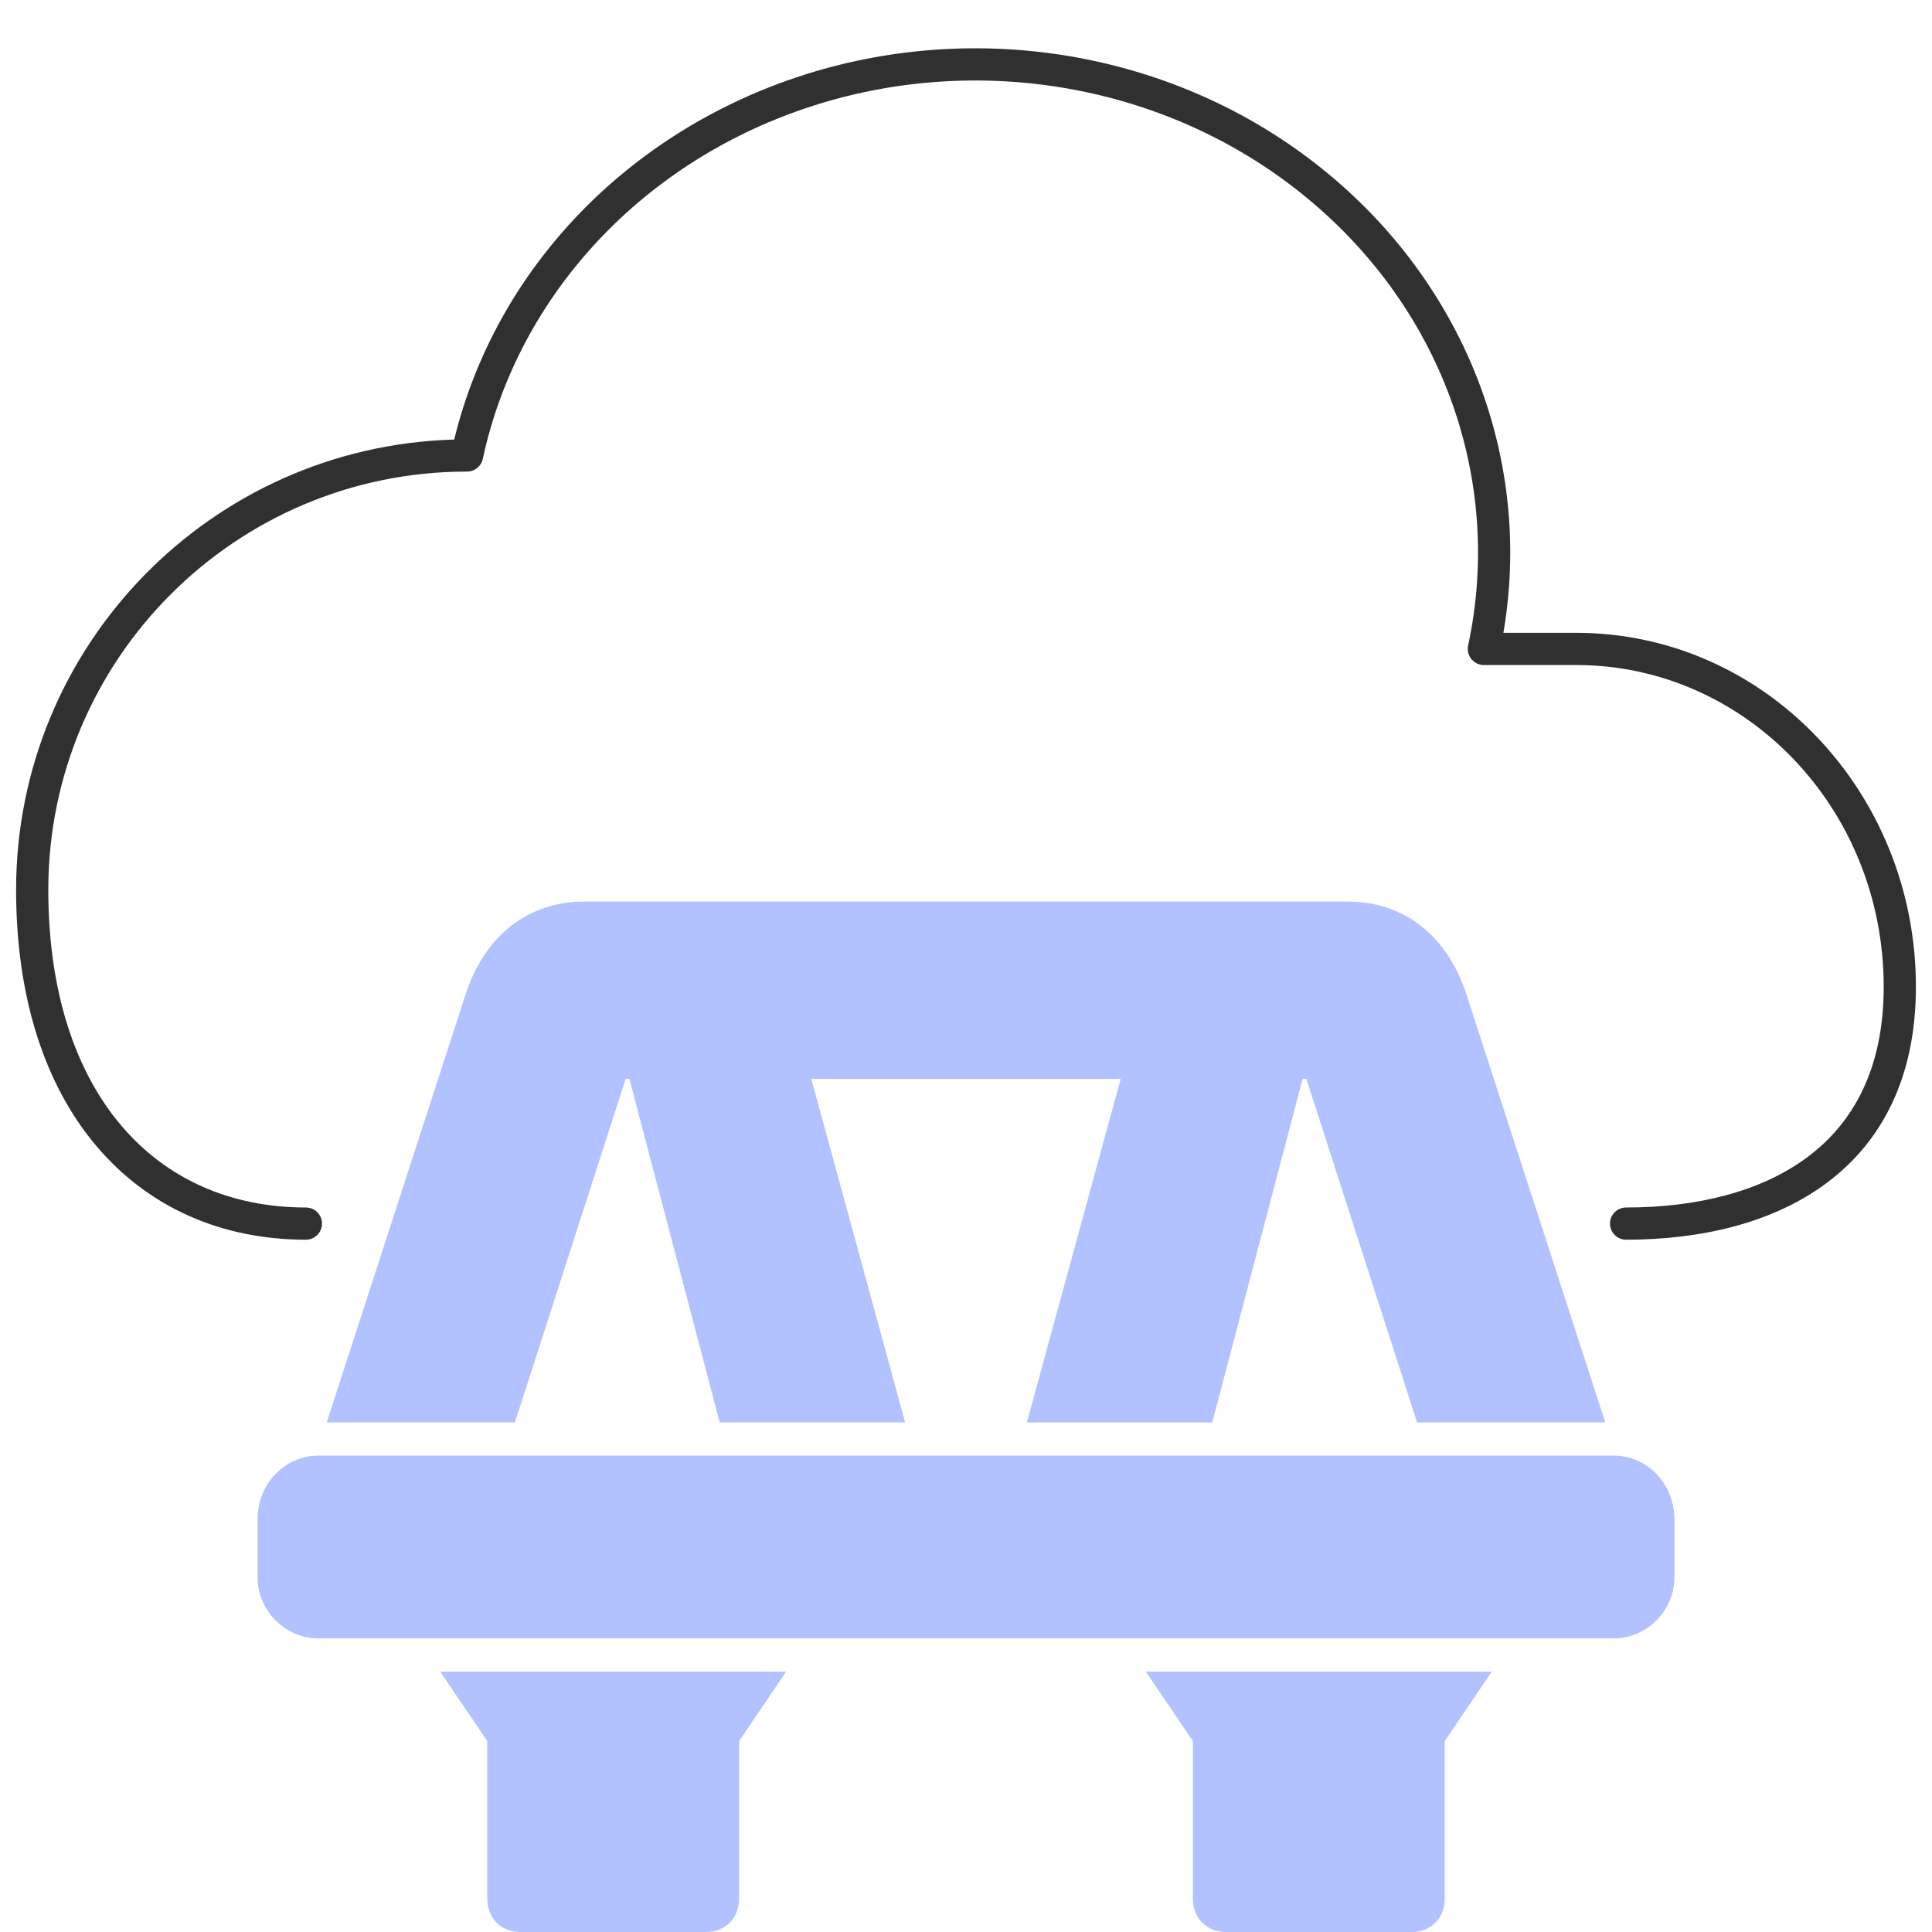
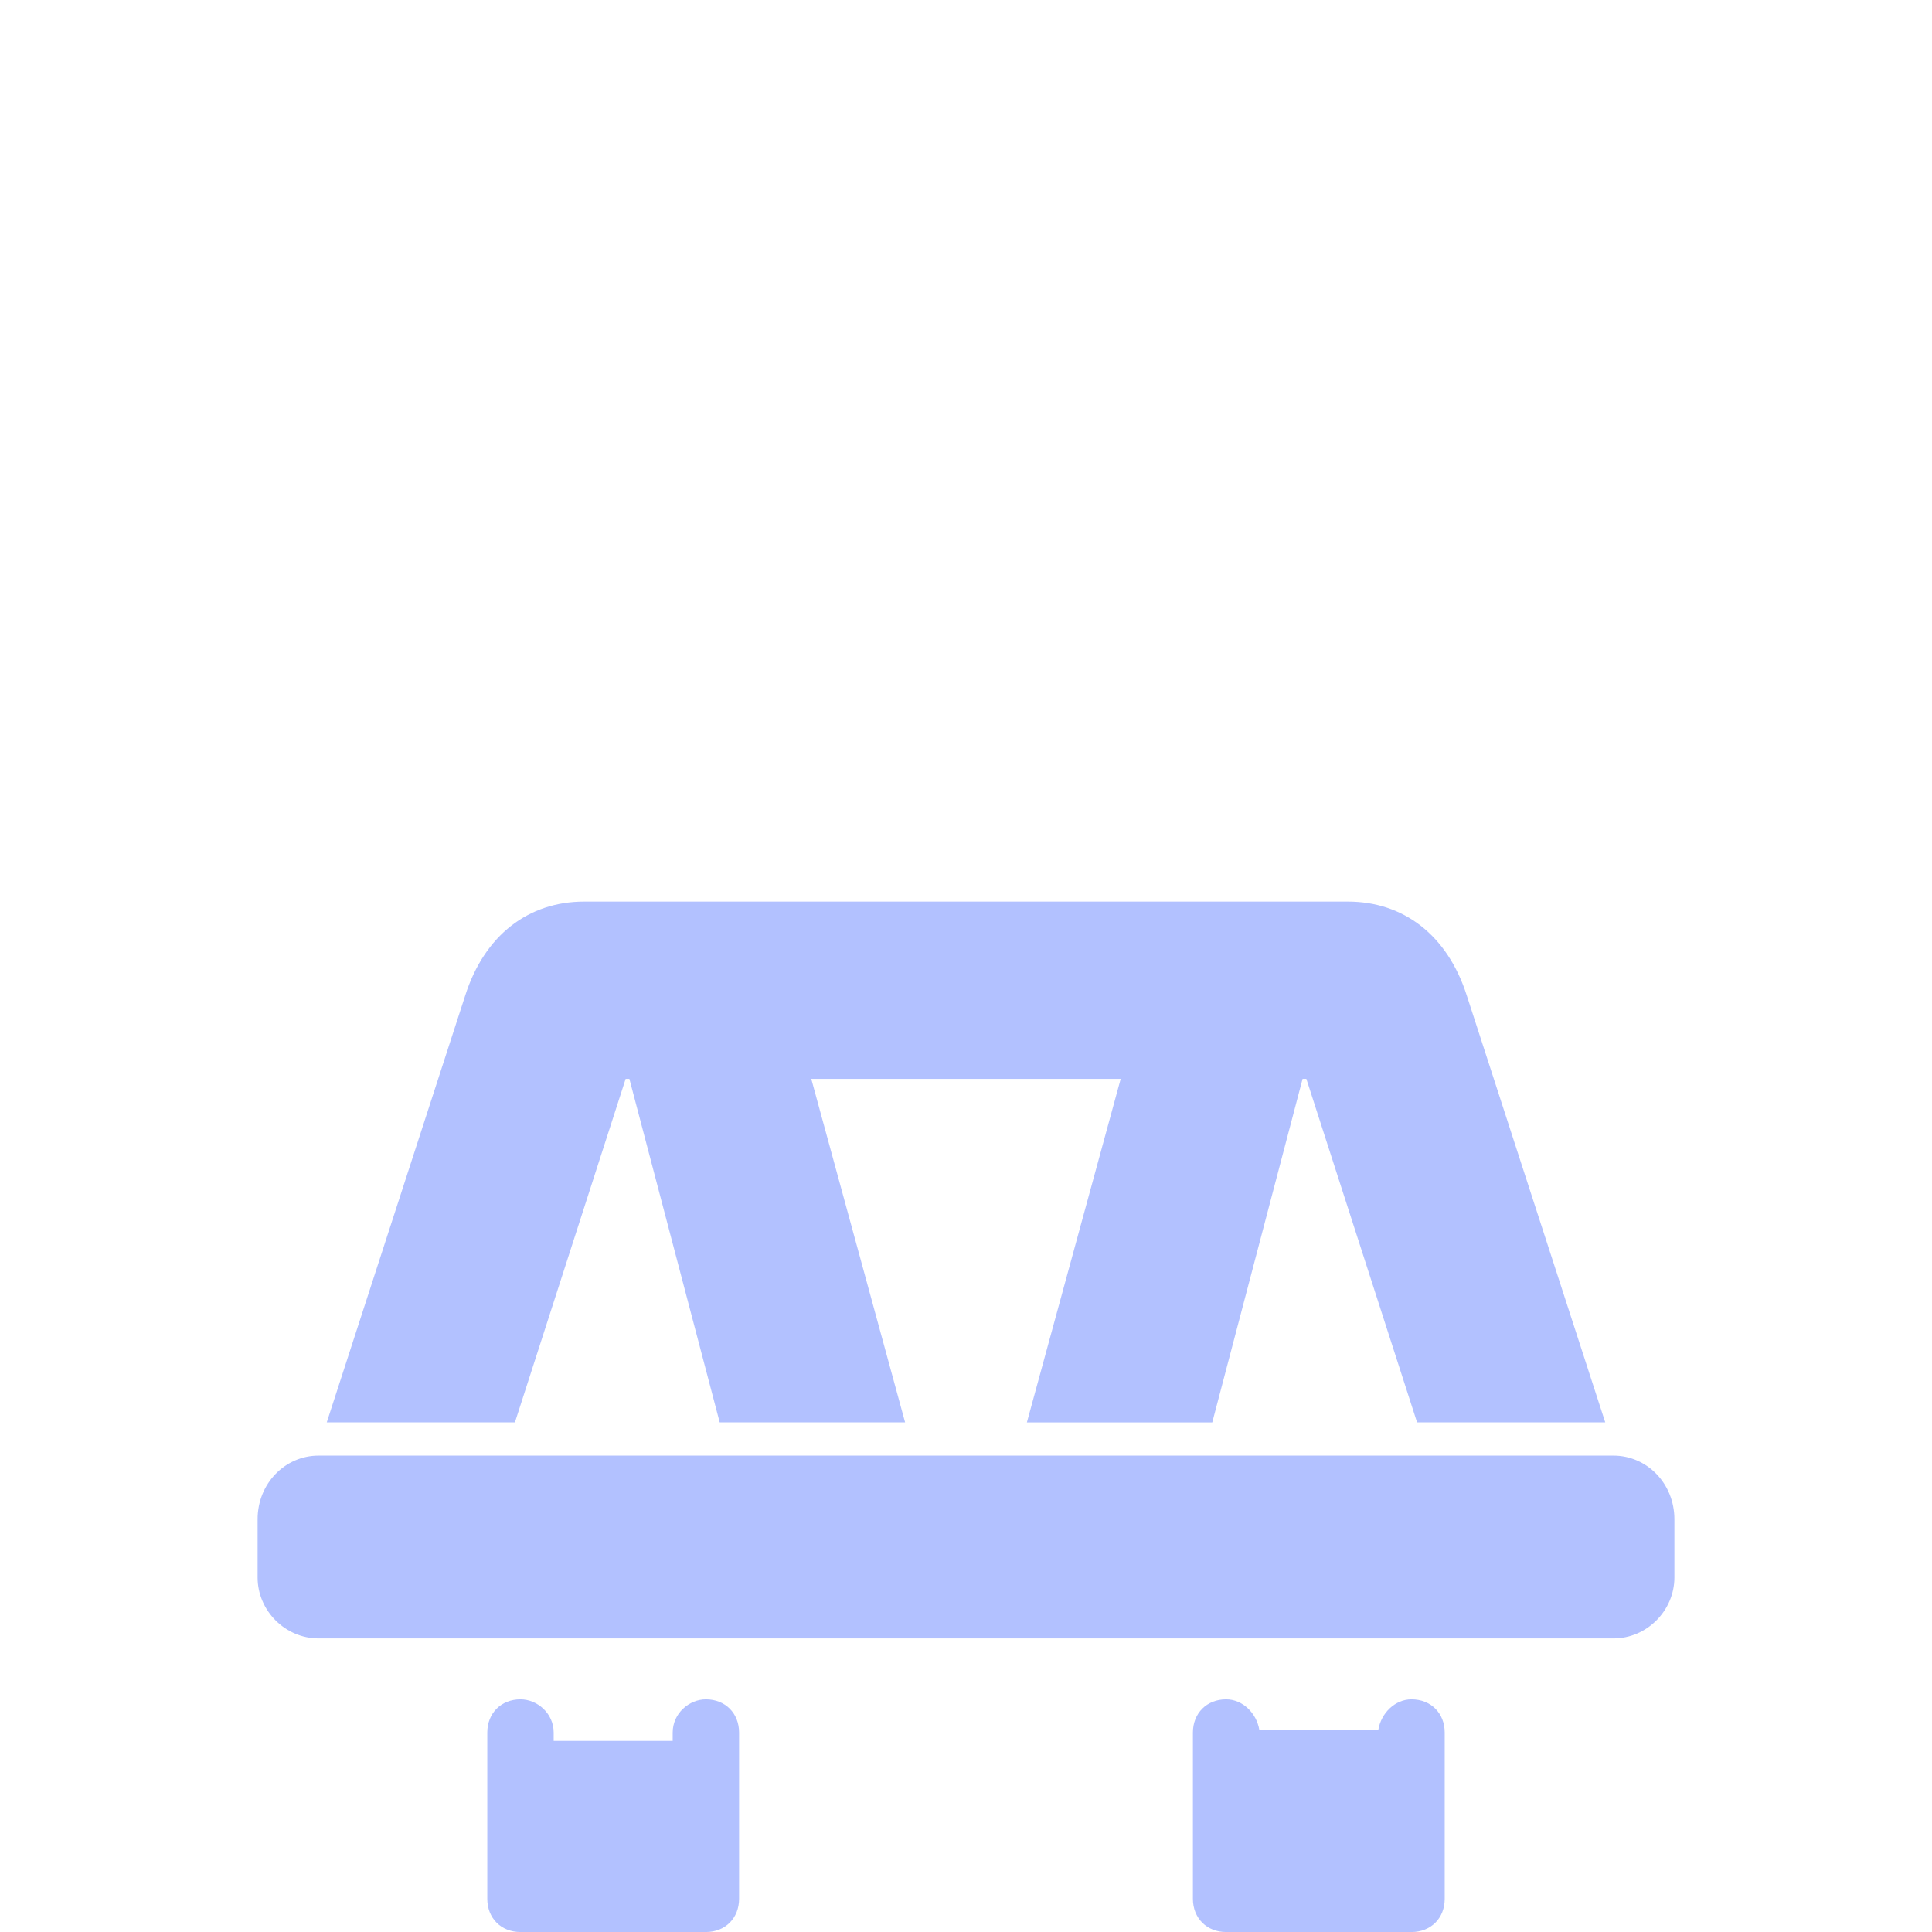
<svg xmlns="http://www.w3.org/2000/svg" width="60" height="60" viewBox="0 0 60 60" fill="none">
  <g clip-path="url(#clip0_2771_1123)">
-     <path fill-rule="evenodd" clip-rule="evenodd" d="M40.631 6.183C36.45 2.703 30.607 1.593 25.313 3.265C20.018 4.939 16.094 9.134 14.994 14.25C14.945 14.481 14.741 14.645 14.505 14.645C7.322 14.645 1.5 20.463 1.5 27.636C1.5 30.817 2.352 33.283 3.757 34.945C5.155 36.599 7.137 37.5 9.5 37.5C9.776 37.5 10 37.724 10 38C10 38.276 9.776 38.5 9.5 38.5C6.863 38.5 4.595 37.485 2.993 35.59C1.398 33.704 0.5 30.988 0.5 27.636C0.5 20.043 6.556 13.862 14.106 13.651C15.397 8.339 19.531 4.045 25.012 2.312L25.012 2.311C30.622 0.54 36.821 1.711 41.27 5.414C45.559 8.974 47.598 14.353 46.689 19.653H48.954C54.798 19.653 59.5 24.594 59.5 30.646C59.5 33.466 58.439 35.459 56.737 36.732C55.058 37.988 52.813 38.5 50.5 38.5C50.224 38.5 50 38.276 50 38C50 37.724 50.224 37.5 50.5 37.5C52.687 37.5 54.692 37.013 56.138 35.931C57.561 34.867 58.5 33.184 58.5 30.646C58.5 25.105 54.206 20.653 48.954 20.653H46.083C45.932 20.653 45.789 20.585 45.695 20.468C45.6 20.35 45.563 20.196 45.594 20.049C46.691 14.934 44.809 9.651 40.631 6.183L40.631 6.183Z" fill="#303030" />
-     <path fill-rule="evenodd" clip-rule="evenodd" d="M21.922 54.84H16.164C15.82 54.84 15.477 54.668 15.305 54.324L13.672 51.915H24.414L22.781 54.324C22.609 54.668 22.266 54.84 21.922 54.84Z" fill="#B2C1FF" />
    <path fill-rule="evenodd" clip-rule="evenodd" d="M21.922 60.001H16.164C15.562 60.001 15.133 59.571 15.133 58.969V53.807C15.133 53.205 15.562 52.775 16.164 52.775C16.68 52.775 17.195 53.205 17.195 53.807V54.065H20.891V53.807C20.891 53.205 21.406 52.775 21.922 52.775C22.523 52.775 22.953 53.205 22.953 53.807V58.969C22.953 59.571 22.523 60.001 21.922 60.001Z" fill="#B2C1FF" />
-     <path fill-rule="evenodd" clip-rule="evenodd" d="M43.836 54.84H38.078C37.734 54.84 37.391 54.668 37.219 54.324L35.586 51.915H46.328L44.695 54.324C44.523 54.668 44.18 54.84 43.836 54.84Z" fill="#B2C1FF" />
    <path fill-rule="evenodd" clip-rule="evenodd" d="M43.836 60.001H38.078C37.477 60.001 37.047 59.571 37.047 58.969V53.807C37.047 53.205 37.477 52.775 38.078 52.775C38.594 52.775 39.023 53.205 39.109 53.721H42.805C42.891 53.205 43.32 52.775 43.836 52.775C44.438 52.775 44.867 53.205 44.867 53.807V58.969C44.867 59.571 44.438 60.001 43.836 60.001Z" fill="#B2C1FF" />
    <path fill-rule="evenodd" clip-rule="evenodd" d="M50.109 50.882H9.891C8.859 50.882 8 50.022 8 48.99V47.183C8 46.065 8.859 45.205 9.891 45.205H50.109C51.141 45.205 52 46.065 52 47.183V48.99C52 50.022 51.141 50.882 50.109 50.882Z" fill="#B2C1FF" />
    <path fill-rule="evenodd" clip-rule="evenodd" d="M44.008 44.172L40.57 33.505H19.43L15.992 44.172H10.148L14.445 30.925C15.047 29.032 16.422 28 18.141 28H41.859C43.578 28 44.953 29.032 45.555 30.925L49.852 44.172H44.008Z" fill="#B2C1FF" />
    <path fill-rule="evenodd" clip-rule="evenodd" d="M22.351 44.173L19.343 32.732C19.172 32.216 19.515 31.614 20.031 31.442C20.633 31.356 24.586 31.27 24.843 32.216L28.109 44.173H22.351Z" fill="#B2C1FF" />
    <path fill-rule="evenodd" clip-rule="evenodd" d="M31.891 44.174L35.156 32.217C35.242 31.614 40.828 32.217 40.656 32.733L37.648 44.174H31.891Z" fill="#B2C1FF" />
  </g>
  <defs>
    <clipPath id="clip0_2771_1123">
      <rect width="60" height="60" fill="white" />
    </clipPath>
  </defs>
</svg>